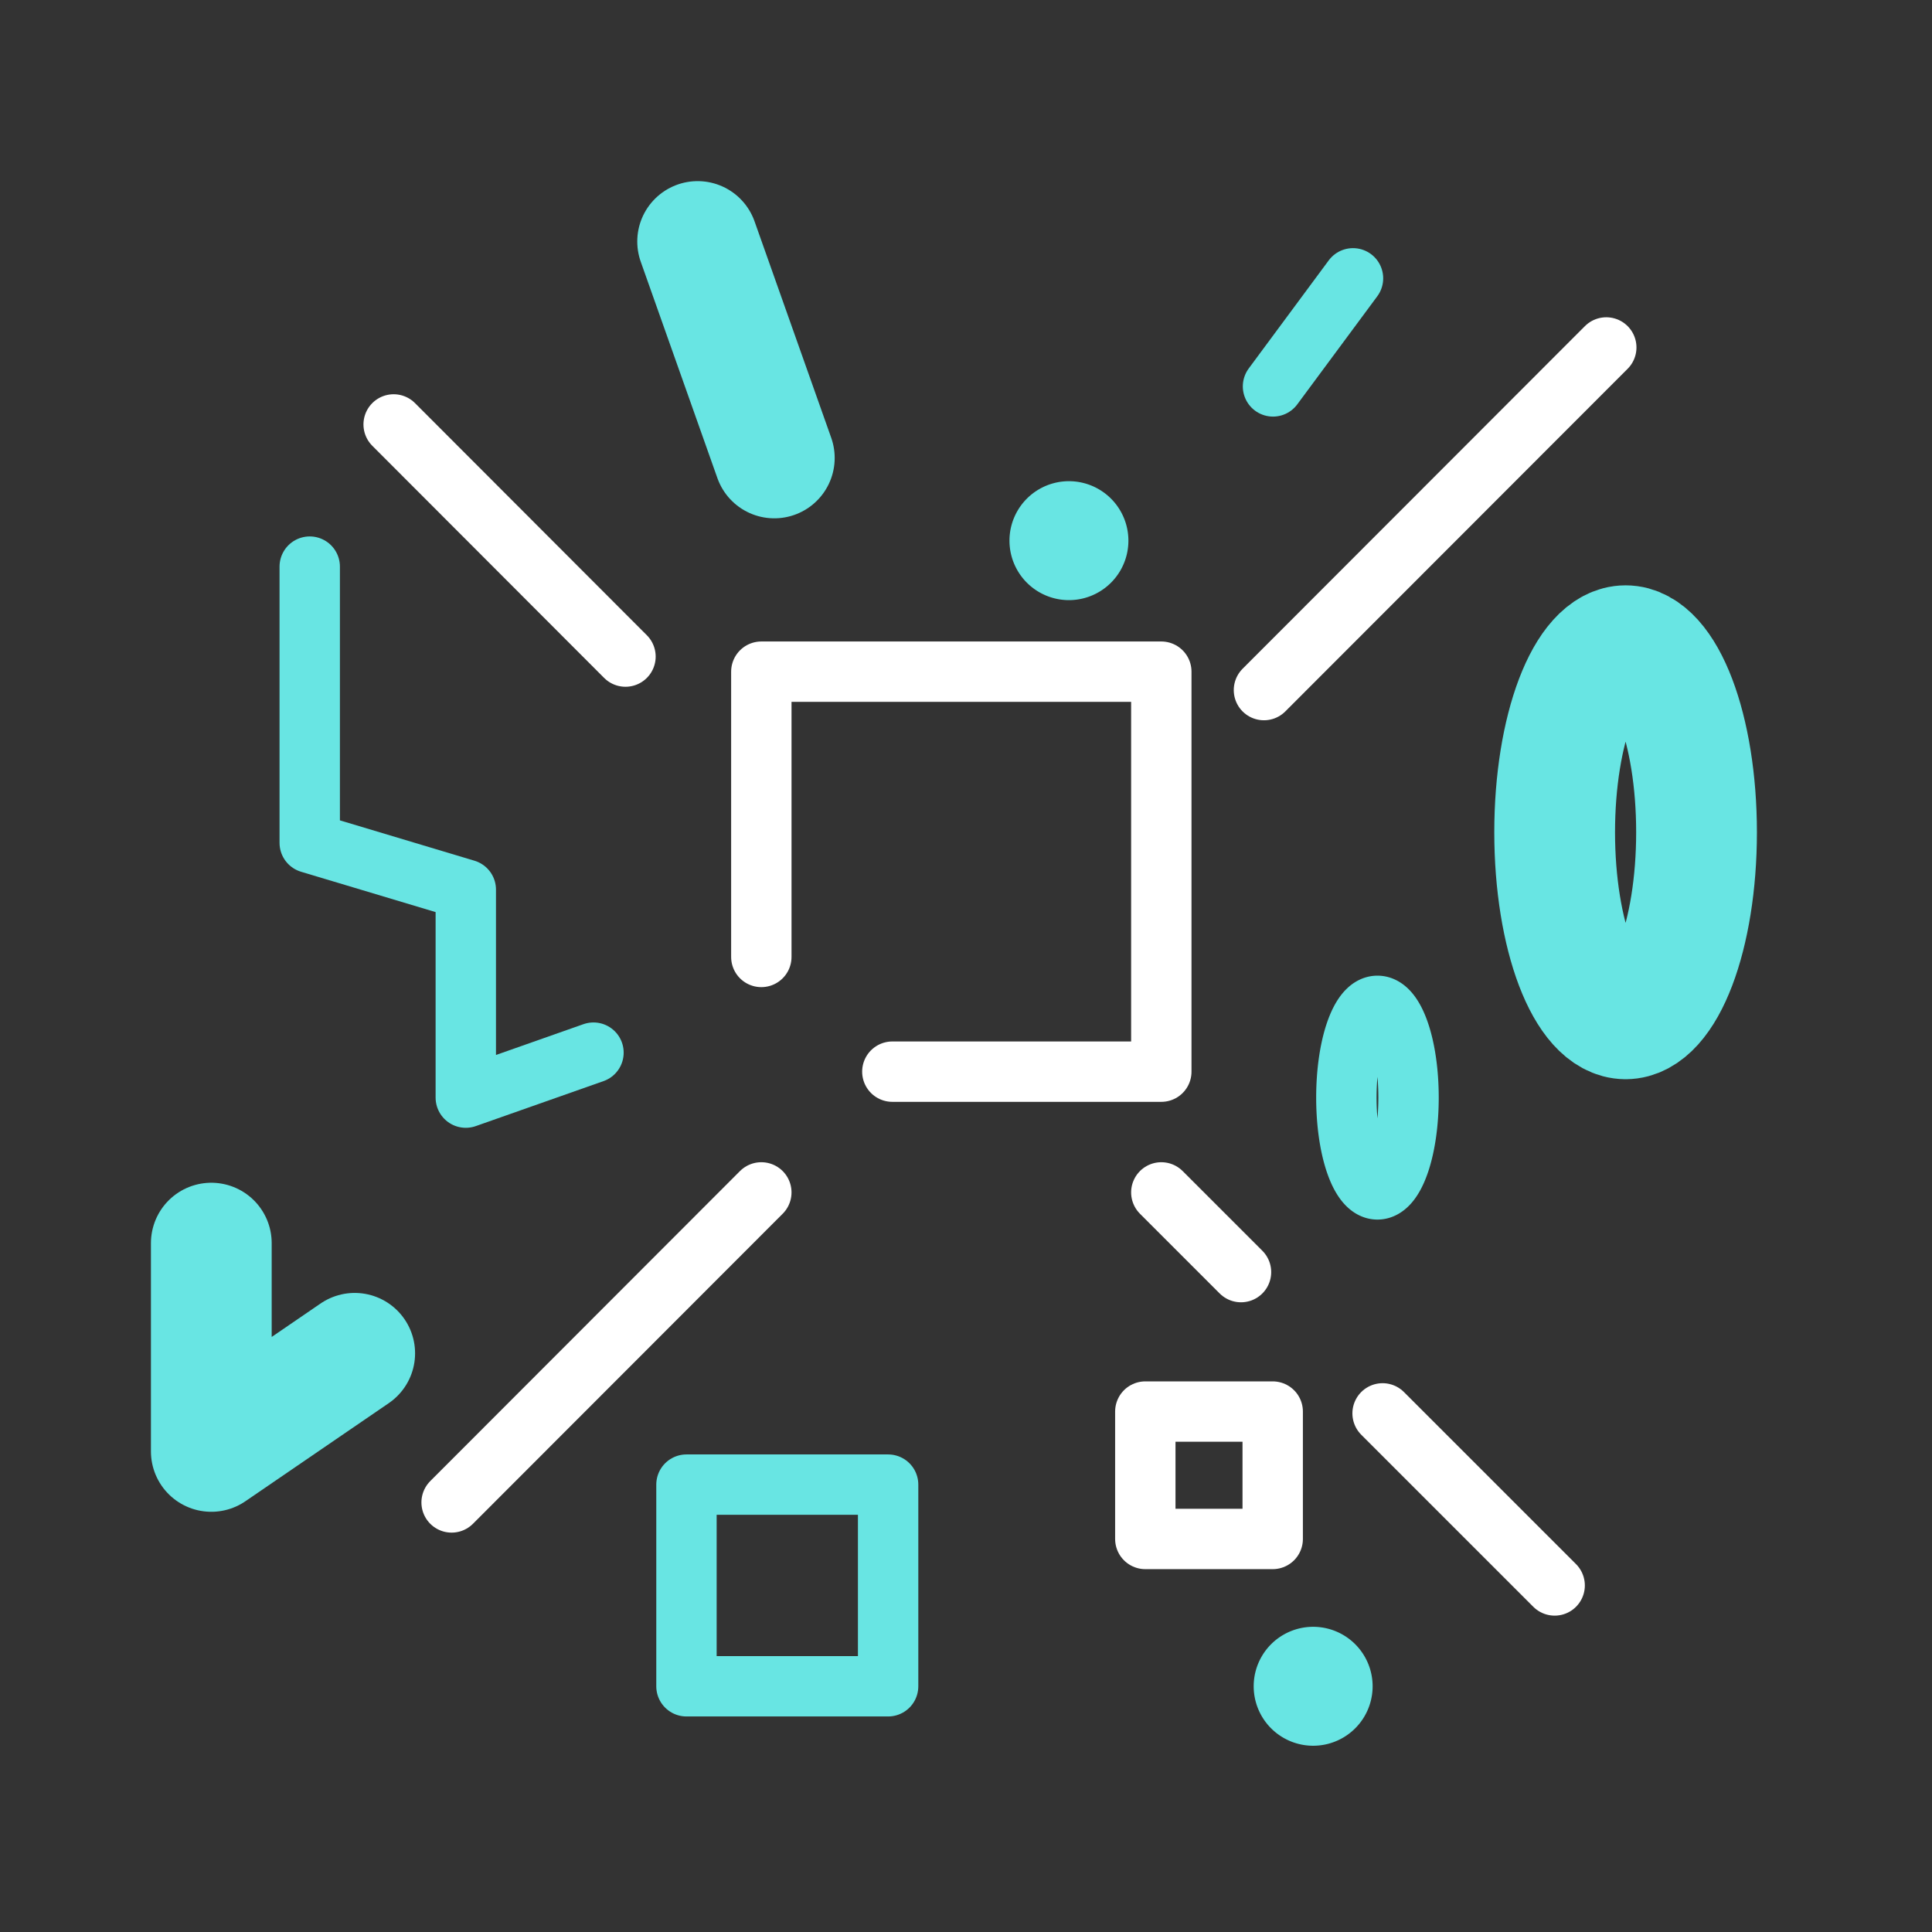
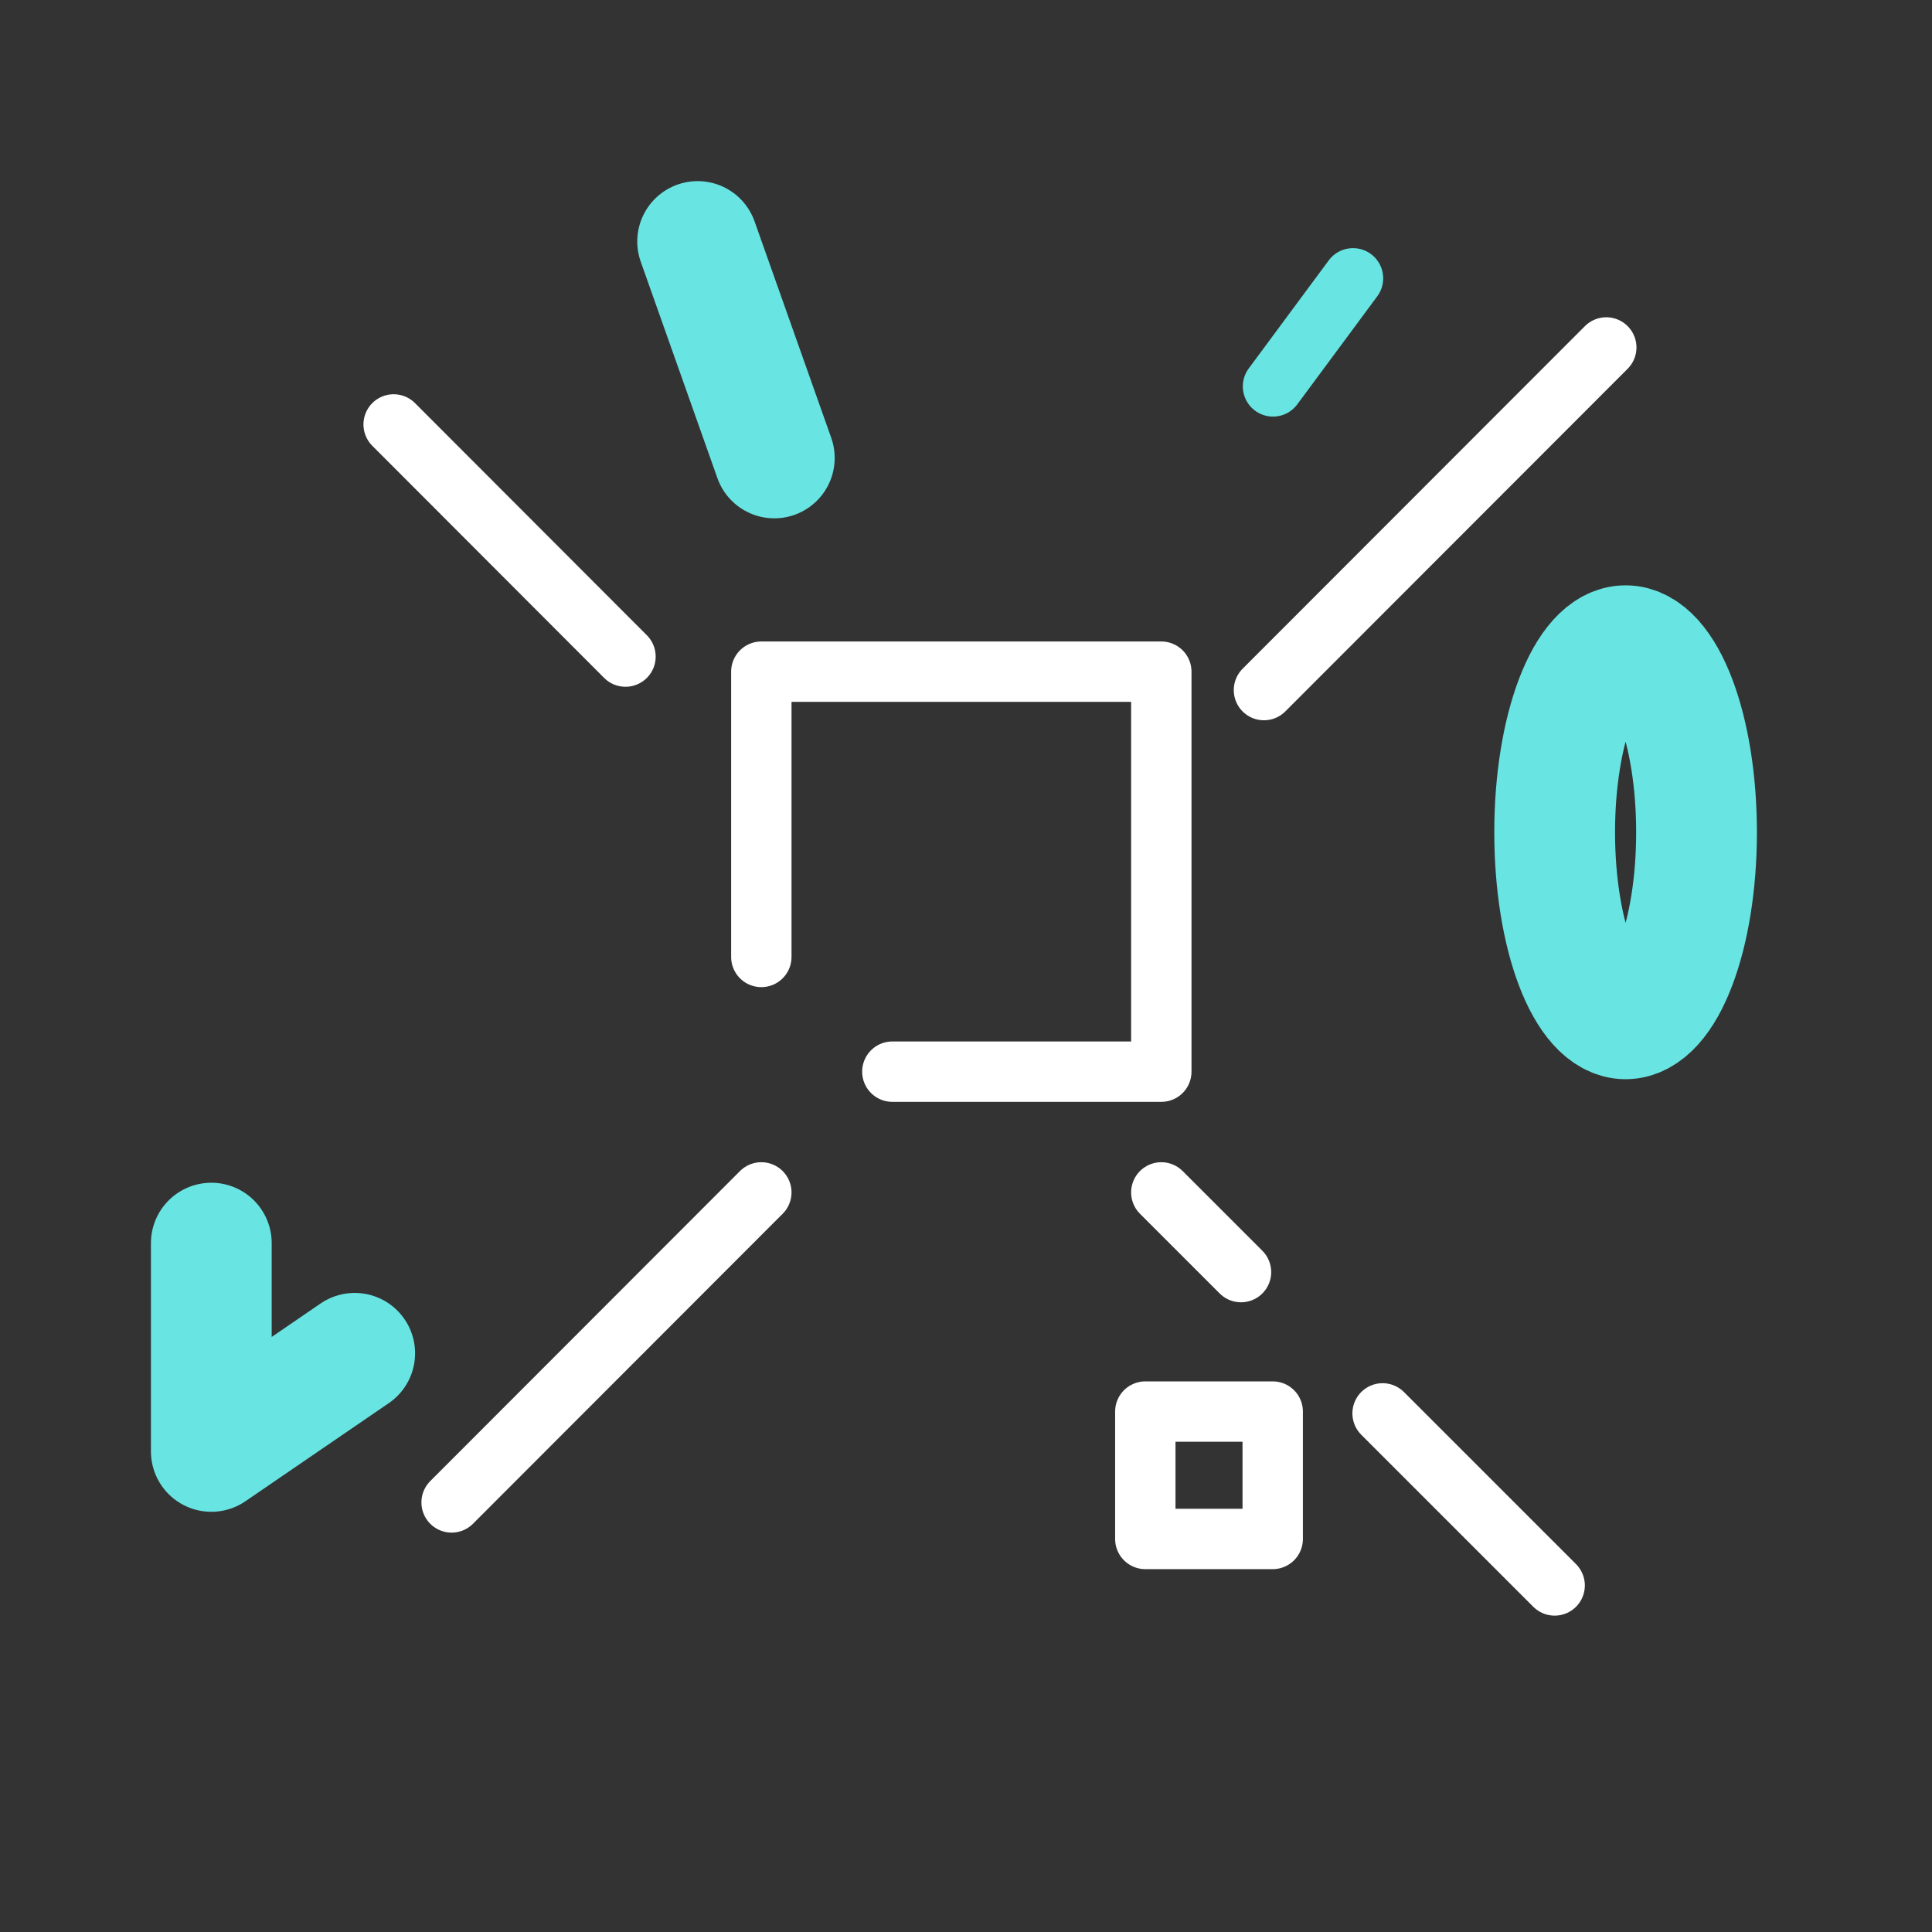
<svg xmlns="http://www.w3.org/2000/svg" width="64" height="64" fill="none">
  <rect width="100%" height="100%" fill="#333333" stroke="none" />
  <path stroke="#fff" stroke-linecap="round" stroke-linejoin="round" stroke-width="2" d="m41.87 22.86 11.34-11.35M14.96 49.77 25.22 39.5m-4.5-17.75-7.68-7.69m28.07 28.08-2.64-2.64M51.5 52.52l-5.7-5.7" />
  <path stroke="#68E5E3" stroke-linecap="round" stroke-linejoin="round" stroke-width="4" d="M53.85 33.75c1.298 0 2.35-2.767 2.35-6.18s-1.052-6.18-2.35-6.18-2.35 2.767-2.35 6.18 1.052 6.18 2.35 6.18" />
-   <path stroke="#68E5E3" stroke-linecap="round" stroke-linejoin="round" stroke-width="2" d="M45.63 39.4c.569 0 1.03-1.361 1.03-3.04s-.461-3.04-1.03-3.04-1.03 1.361-1.03 3.04.461 3.04 1.03 3.04M35.41 18.88a.97.97 0 1 0 0-1.94.97.97 0 0 0 0 1.94m8.09 37.95a.97.97 0 1 0 0-1.94.97.97 0 0 0 0 1.94" />
  <path stroke="#68E5E3" stroke-linecap="round" stroke-linejoin="round" stroke-width="4" d="m23.11 8 2.54 7.17" />
  <path stroke="#fff" stroke-linecap="round" stroke-linejoin="round" stroke-width="2" d="M25.22 31.7v-9.45h13.25V35.5h-8.91m12.6 11.26h-4.22v4.22h4.22z" />
-   <path stroke="#68E5E3" stroke-linecap="round" stroke-linejoin="round" stroke-width="2" d="M29.42 49.18h-6.68v6.68h6.68zM10.26 18.77v9.15l5.17 1.55v6.89l4.23-1.49" />
  <path stroke="#68E5E3" stroke-linecap="round" stroke-linejoin="round" stroke-width="4" d="M7 41.18v6.9l4.75-3.25" />
  <path stroke="#68E5E3" stroke-linecap="round" stroke-linejoin="round" stroke-width="2" d="m42.17 12.8 2.65-3.58" />
</svg>